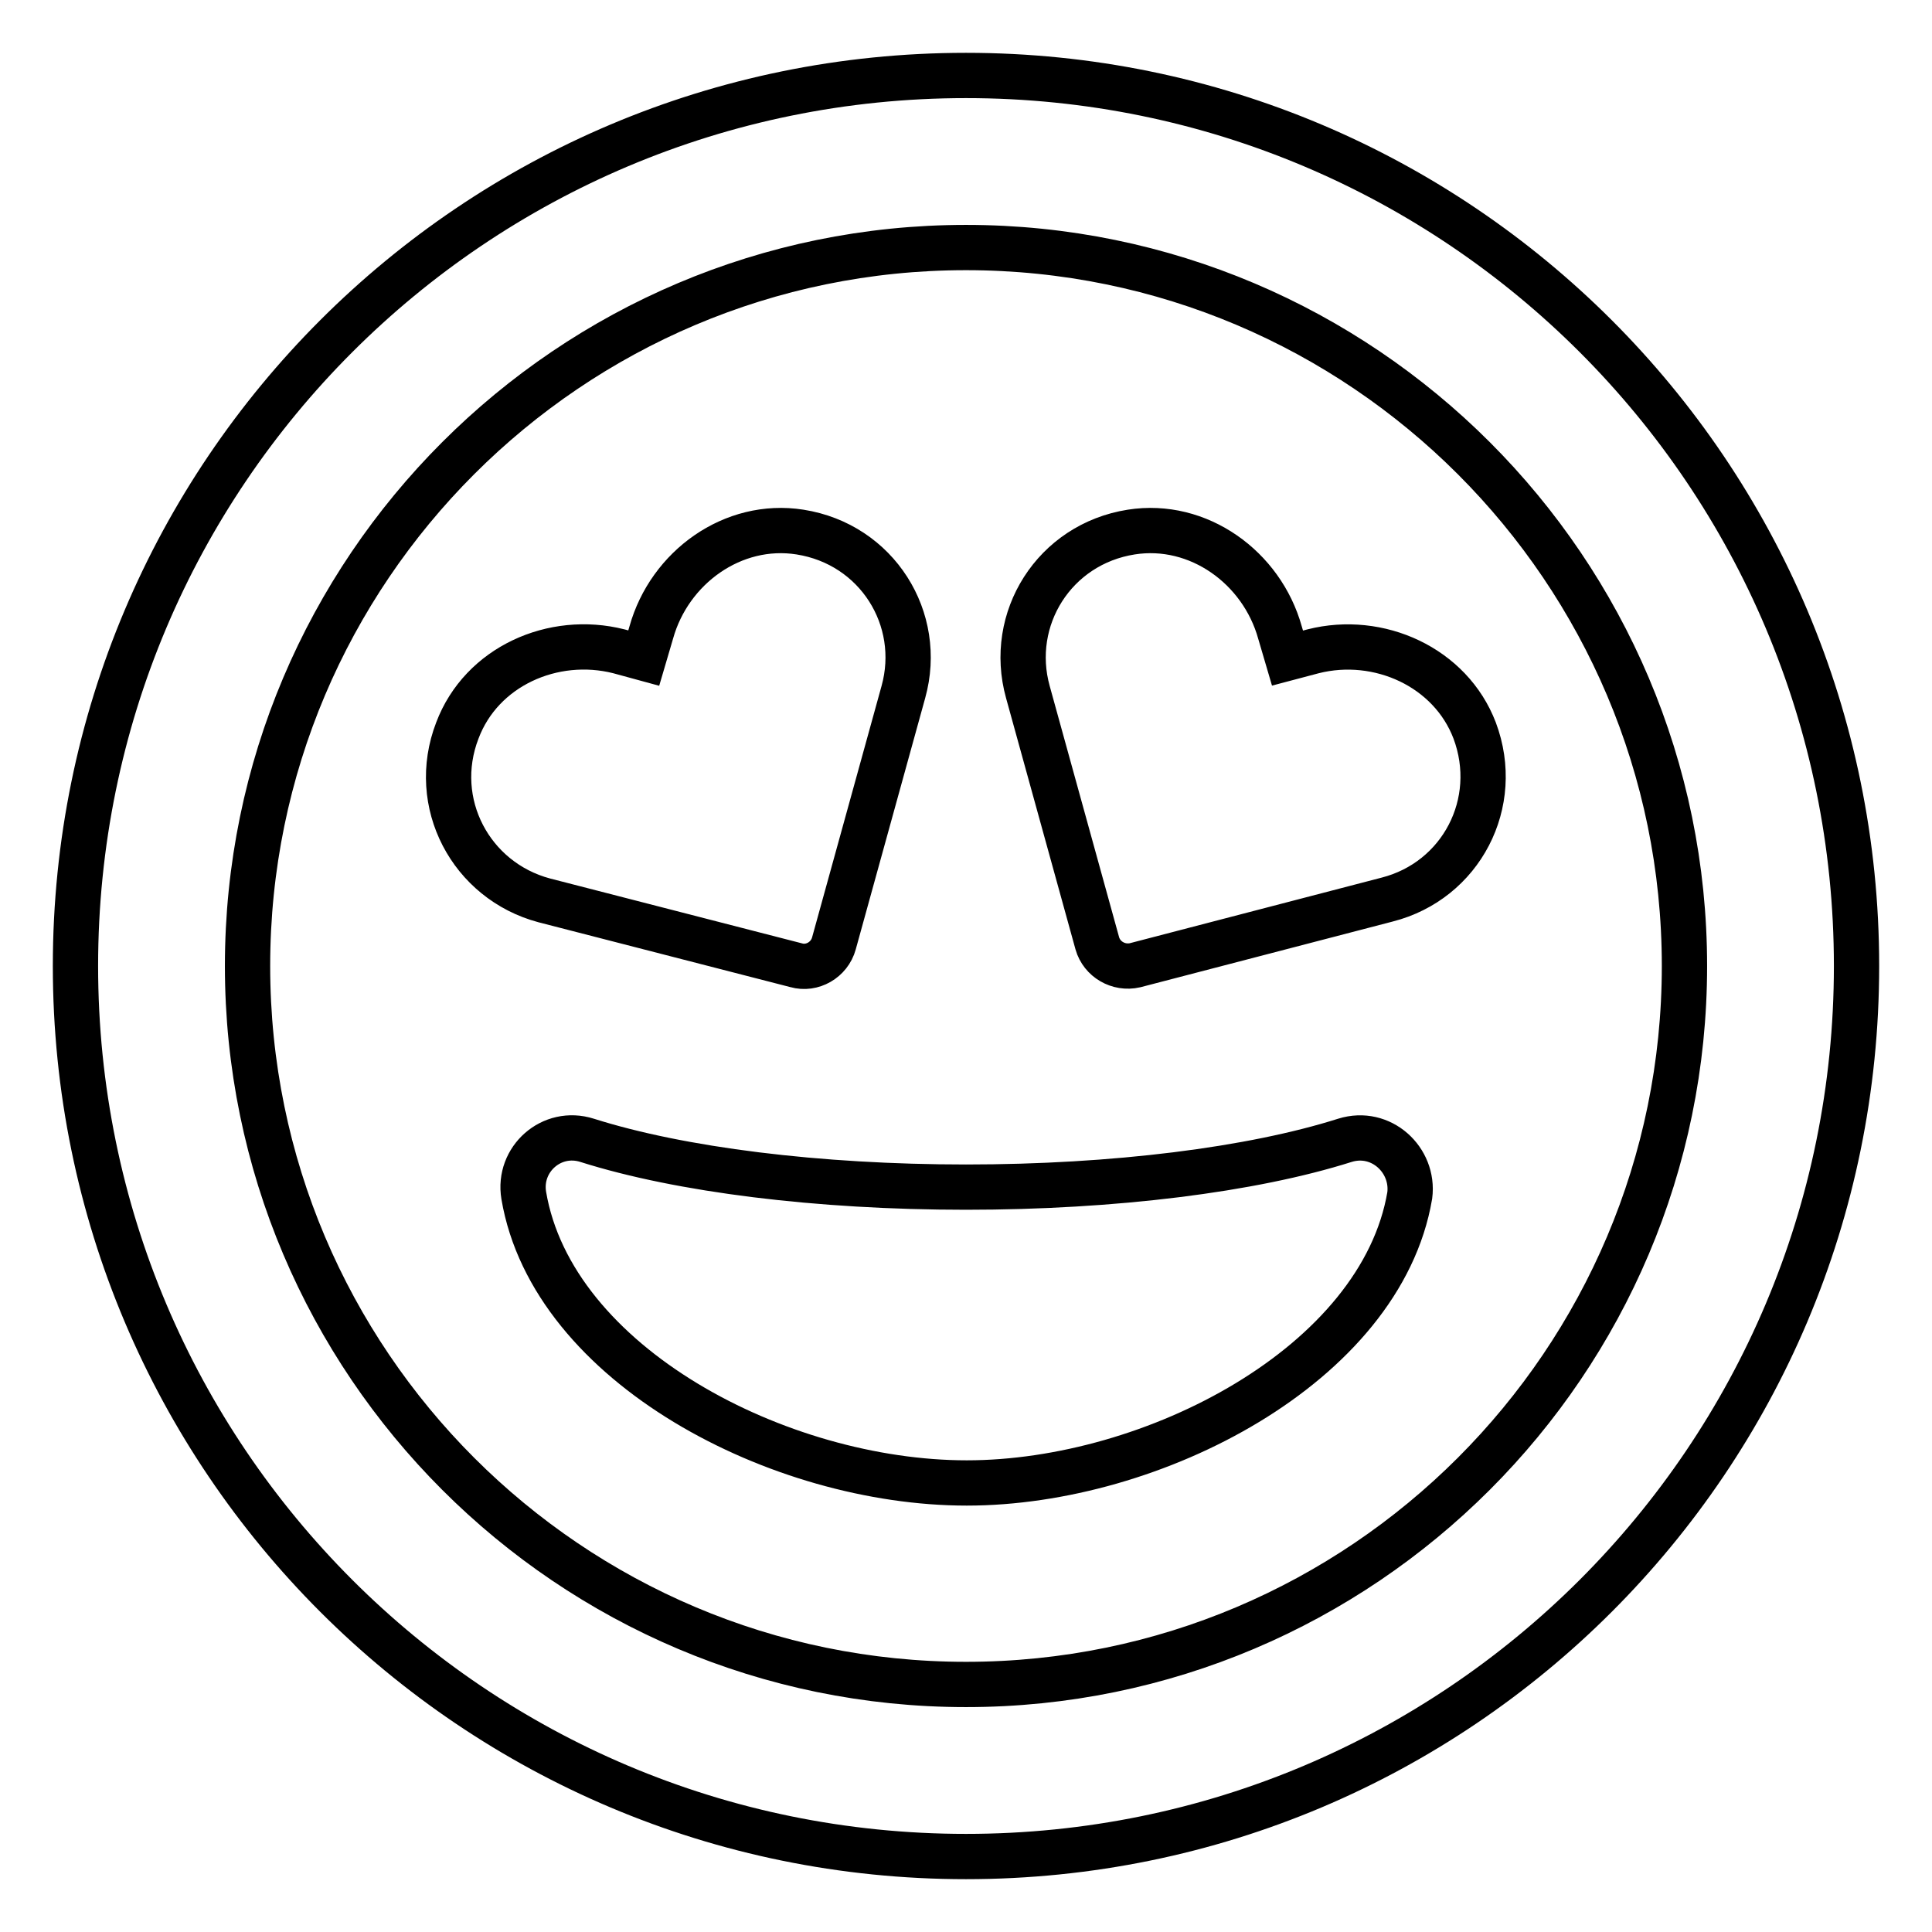
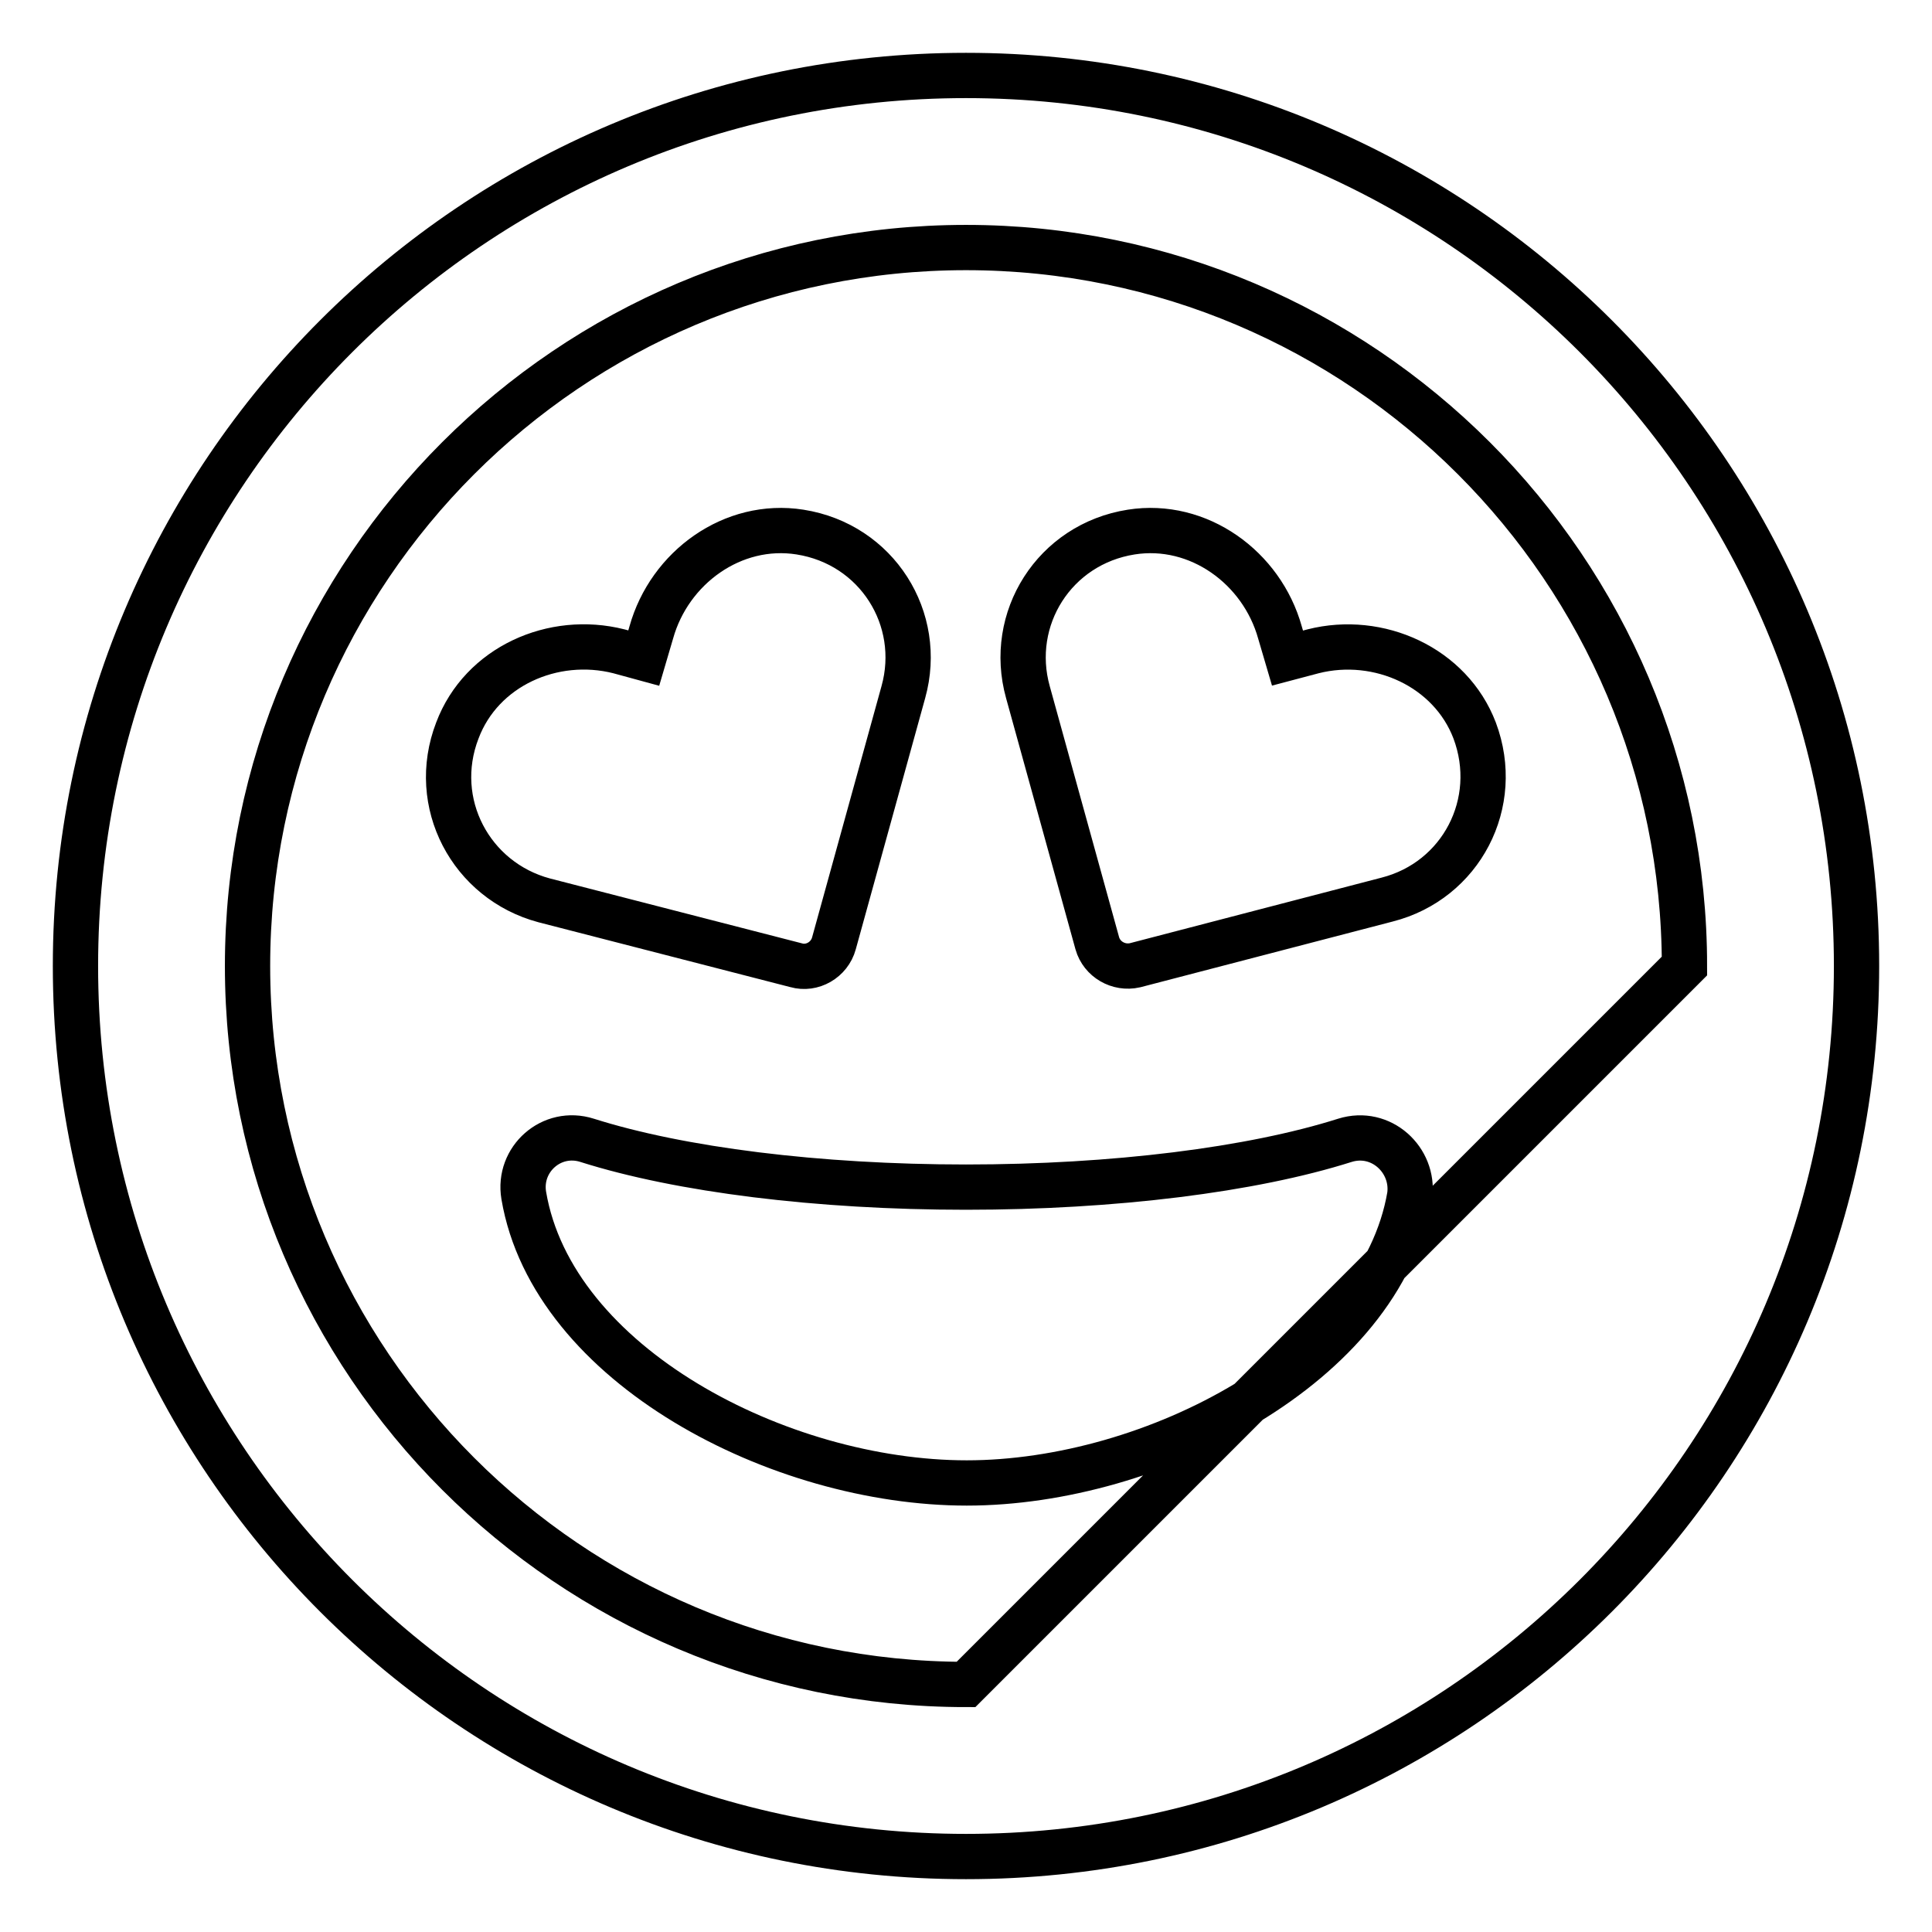
<svg xmlns="http://www.w3.org/2000/svg" version="1.1" x="0px" y="0px" viewBox="0 0 256 256" enable-background="new 0 0 256 256" xml:space="preserve">
  <g>
-     <path stroke-width="6" fill-opacity="0" stroke="#000000" d="M178.2,151.1c-12.3,3.9-30.6,6.2-50.2,6.2c-19.6,0-37.9-2.3-50.2-6.2c-4.7-1.5-9.2,2.5-8.4,7.3 c3.8,22.5,33.9,38.1,58.7,38.1c24.7,0,54.9-15.7,58.7-38.1C187.4,153.7,183,149.6,178.2,151.1L178.2,151.1z M105.5,127.9 c2.1,0.6,4.4-0.7,5-2.9l9.2-33.3c2.7-9.7-3.5-19.6-13.7-21.2c-8.9-1.4-17.3,4.7-19.7,13.3l-1,3.4L82,86.3 c-8.7-2.2-18.2,2-21.4,10.5c-3.7,9.6,1.8,19.9,11.5,22.5L105.5,127.9z M195.4,96.8c-3.2-8.4-12.7-12.7-21.4-10.5l-3.4,0.9l-1-3.4 c-2.4-8.6-10.8-14.7-19.7-13.3c-10.2,1.6-16.4,11.5-13.7,21.2l9.2,33.3c0.6,2.1,2.8,3.4,5,2.9l33.4-8.7 C193.6,116.7,199,106.4,195.4,96.8L195.4,96.8z M128,10C62.8,10,10,62.8,10,128s52.8,118,118,118s118-52.8,118-118S193.2,10,128,10 z M128,223.2c-52.5,0-95.2-42.7-95.2-95.2S75.5,32.8,128,32.8s95.2,42.7,95.2,95.2S180.5,223.2,128,223.2z" />
+     <path stroke-width="6" fill-opacity="0" stroke="#000000" d="M178.2,151.1c-12.3,3.9-30.6,6.2-50.2,6.2c-19.6,0-37.9-2.3-50.2-6.2c-4.7-1.5-9.2,2.5-8.4,7.3 c3.8,22.5,33.9,38.1,58.7,38.1c24.7,0,54.9-15.7,58.7-38.1C187.4,153.7,183,149.6,178.2,151.1L178.2,151.1z M105.5,127.9 c2.1,0.6,4.4-0.7,5-2.9l9.2-33.3c2.7-9.7-3.5-19.6-13.7-21.2c-8.9-1.4-17.3,4.7-19.7,13.3l-1,3.4L82,86.3 c-8.7-2.2-18.2,2-21.4,10.5c-3.7,9.6,1.8,19.9,11.5,22.5L105.5,127.9z M195.4,96.8c-3.2-8.4-12.7-12.7-21.4-10.5l-3.4,0.9l-1-3.4 c-2.4-8.6-10.8-14.7-19.7-13.3c-10.2,1.6-16.4,11.5-13.7,21.2l9.2,33.3c0.6,2.1,2.8,3.4,5,2.9l33.4-8.7 C193.6,116.7,199,106.4,195.4,96.8L195.4,96.8z M128,10C62.8,10,10,62.8,10,128s52.8,118,118,118s118-52.8,118-118S193.2,10,128,10 z M128,223.2c-52.5,0-95.2-42.7-95.2-95.2S75.5,32.8,128,32.8s95.2,42.7,95.2,95.2z" />
  </g>
</svg>